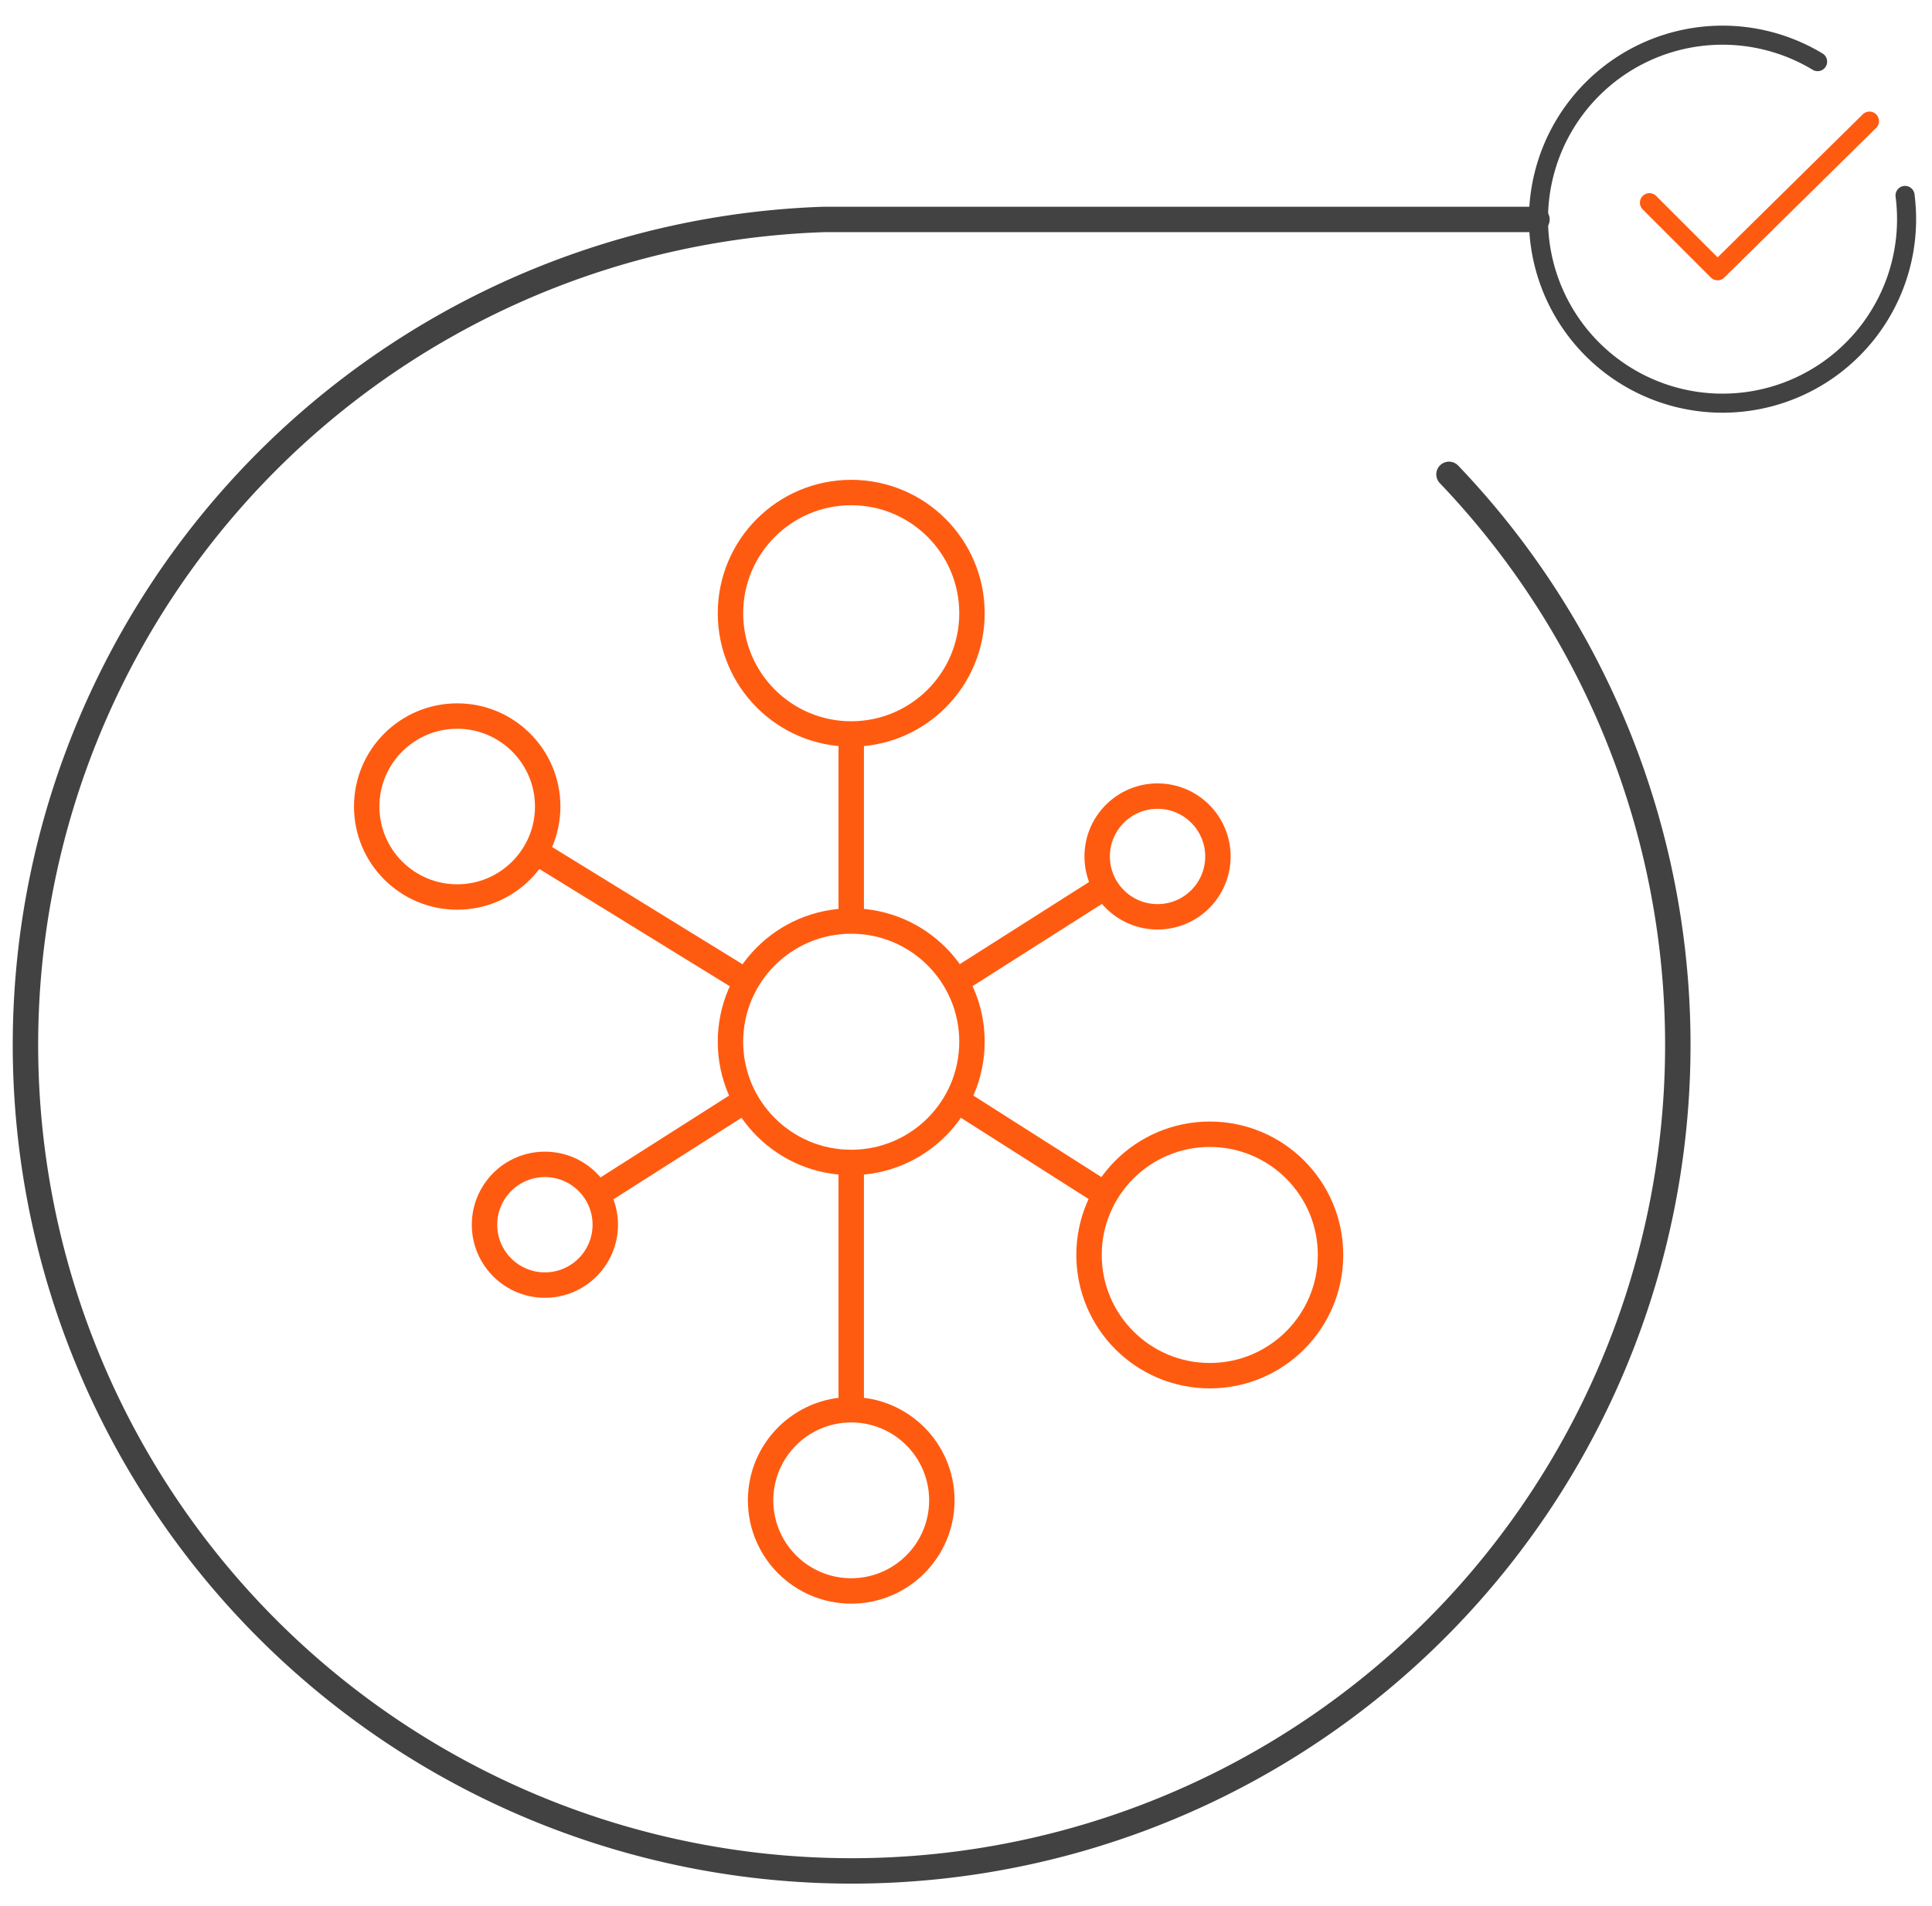
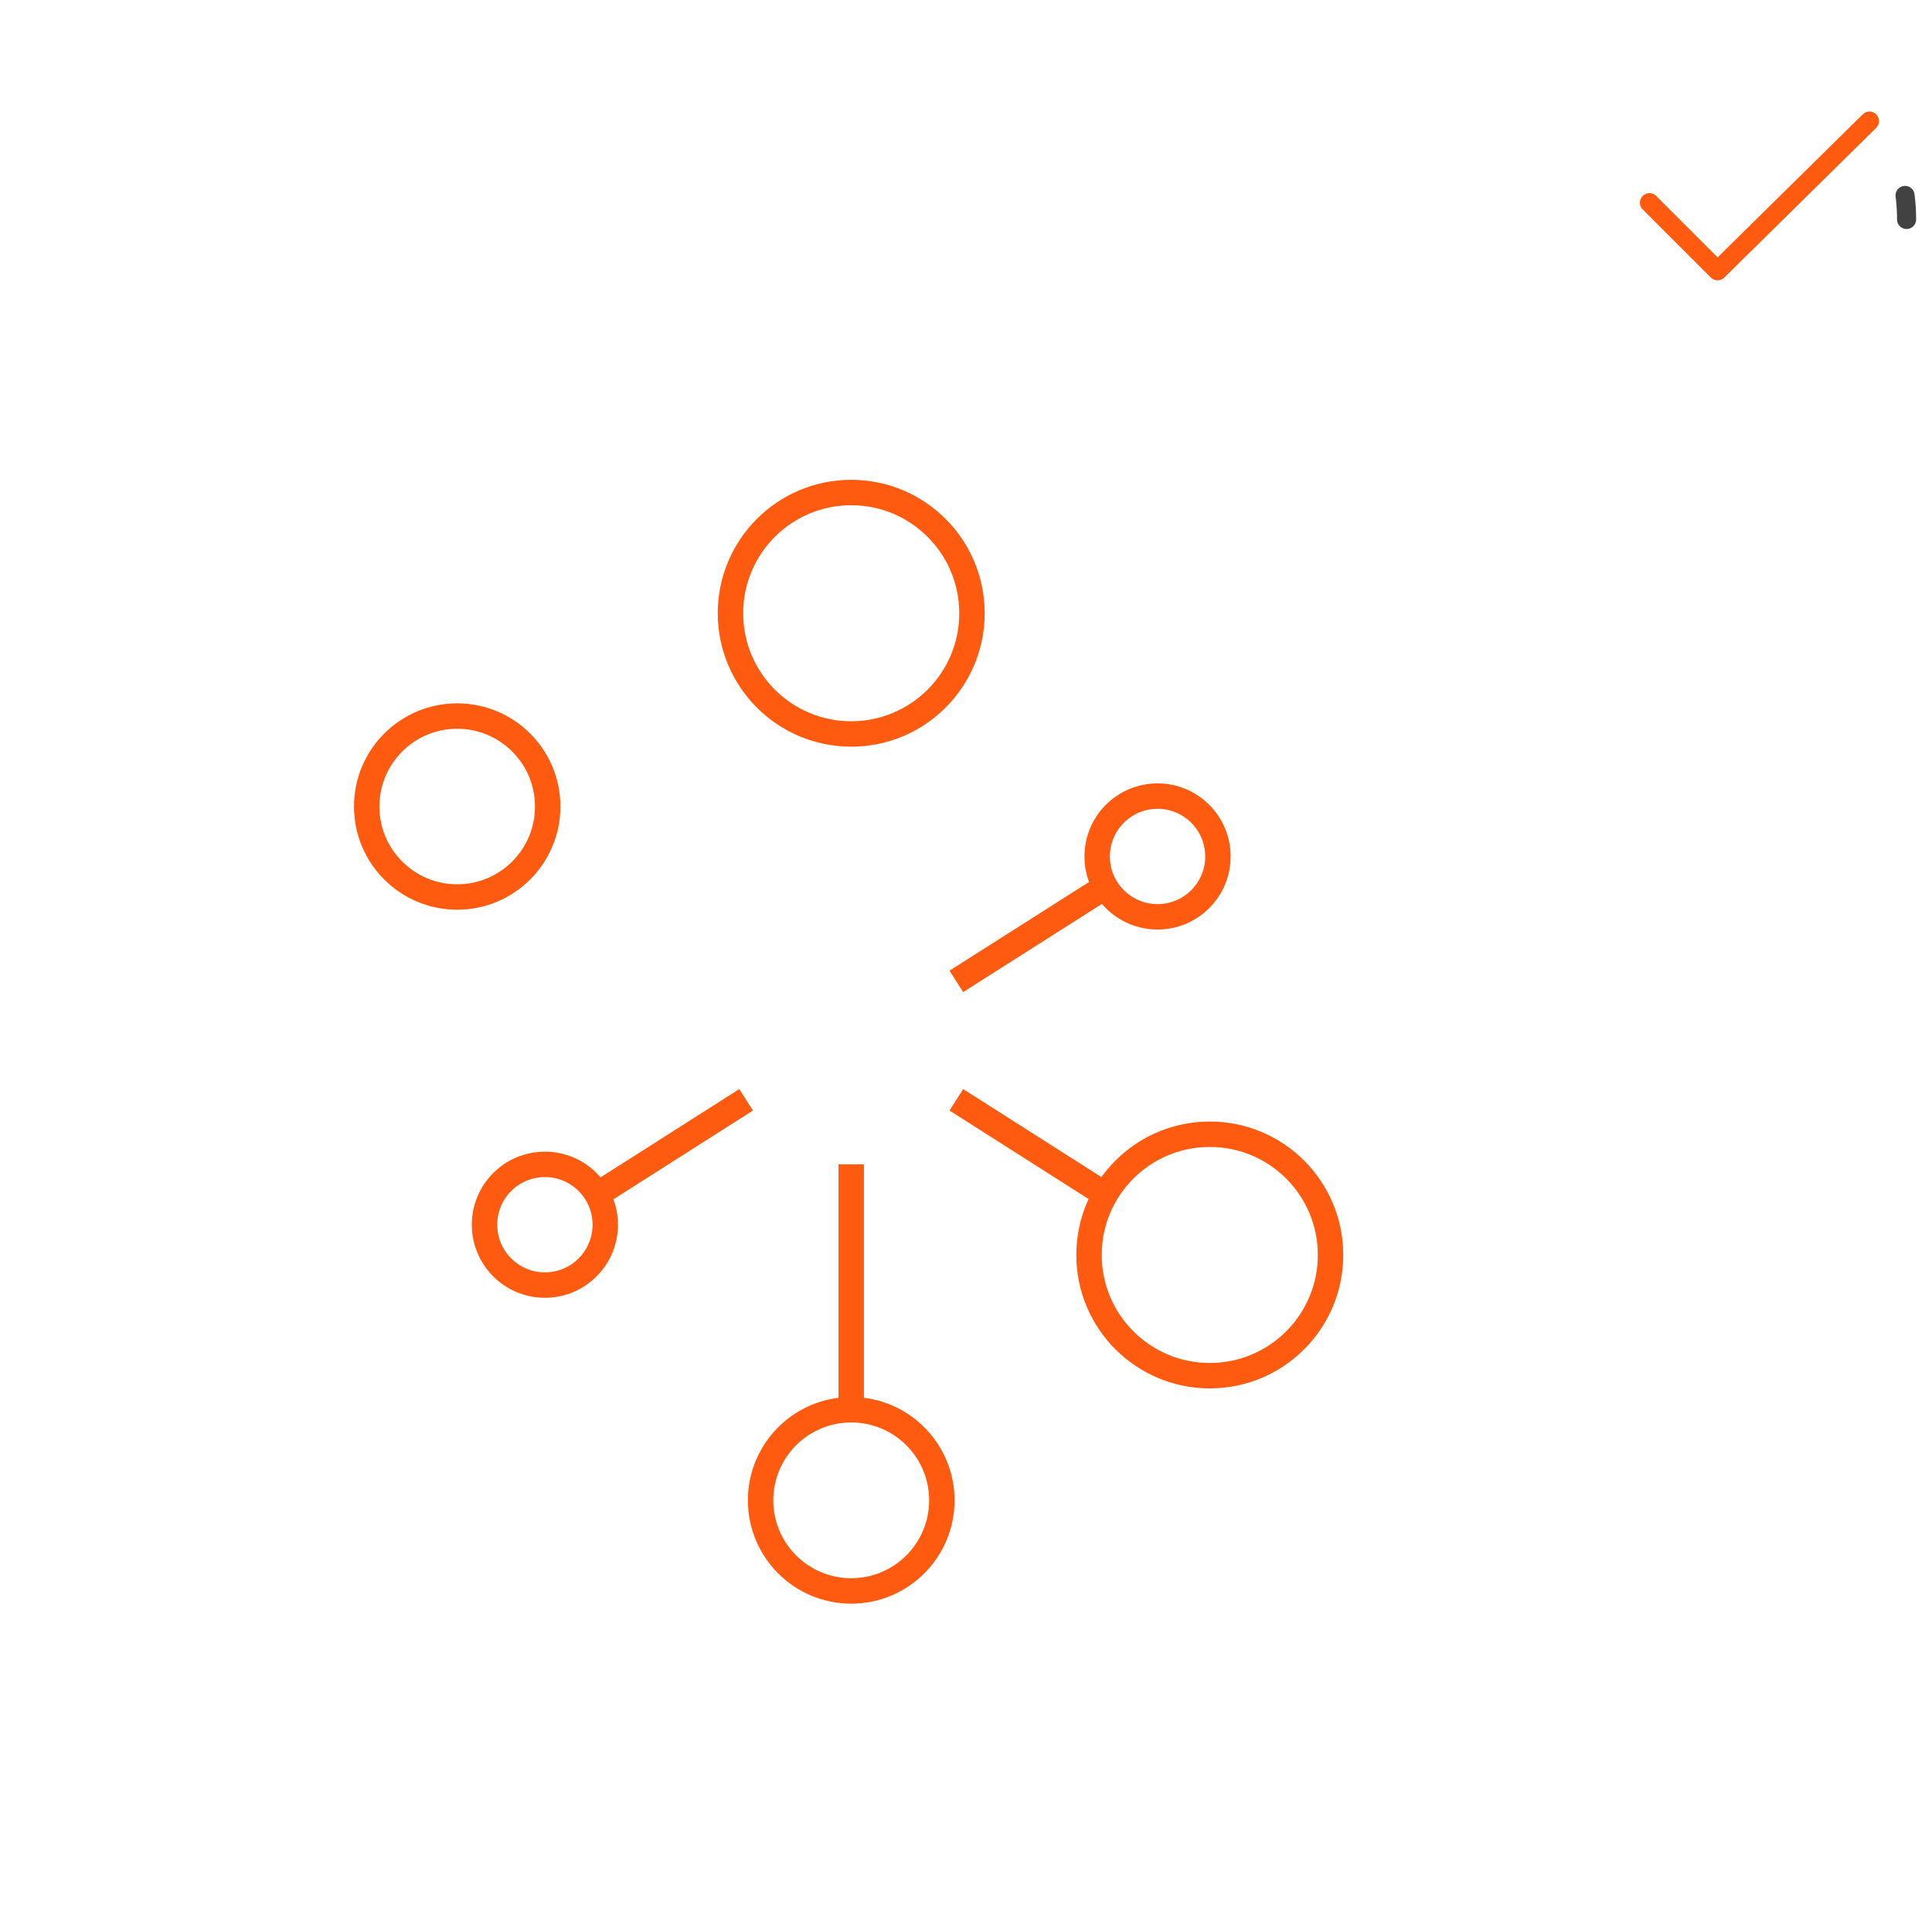
<svg xmlns="http://www.w3.org/2000/svg" viewBox="0 0 152 150">
  <title>capabilities_data-from-anywhere</title>
  <g id="dc41a35b-1ad4-4dae-9951-25930fc43a27" data-name="graphics">
-     <path d="M149.88,15.38a14.75,14.75,0,0,1,.12,1.89A14.48,14.48,0,1,1,143,4.85" fill="none" stroke="#424242" stroke-linecap="round" stroke-linejoin="round" stroke-width="1.5" />
+     <path d="M149.88,15.38a14.75,14.75,0,0,1,.12,1.89" fill="none" stroke="#424242" stroke-linecap="round" stroke-linejoin="round" stroke-width="1.5" />
    <polyline points="129.77 15.95 135.13 21.31 147.08 9.53" fill="none" stroke="#ff5b10" stroke-linecap="round" stroke-linejoin="round" stroke-width="1.5" />
-     <path d="M120.92,17.27H64.8A65,65,0,1,0,114,37.33" fill="none" stroke="#424242" stroke-linecap="round" stroke-linejoin="round" stroke-width="2" />
-     <line x1="66.97" y1="57.76" x2="66.97" y2="72.16" fill="none" stroke="#ff5b10" stroke-miterlimit="10" stroke-width="2" />
    <line x1="46.98" y1="94.01" x2="58.7" y2="86.55" fill="none" stroke="#ff5b10" stroke-miterlimit="10" stroke-width="2" />
    <line x1="66.97" y1="110.95" x2="66.97" y2="91.63" fill="none" stroke="#ff5b10" stroke-miterlimit="10" stroke-width="2" />
    <line x1="86.96" y1="94.01" x2="75.24" y2="86.55" fill="none" stroke="#ff5b10" stroke-miterlimit="10" stroke-width="2" />
    <line x1="86.96" y1="69.78" x2="75.24" y2="77.23" fill="none" stroke="#ff5b10" stroke-miterlimit="10" stroke-width="2" />
-     <line x1="42.14" y1="67.03" x2="58.7" y2="77.23" fill="none" stroke="#ff5b10" stroke-miterlimit="10" stroke-width="2" />
-     <circle cx="66.97" cy="81.98" r="9.5" fill="none" stroke="#ff5b10" stroke-linecap="round" stroke-linejoin="round" stroke-width="2" />
    <circle cx="91.07" cy="67.4" r="4.75" fill="none" stroke="#ff5b10" stroke-linecap="round" stroke-linejoin="round" stroke-width="2" />
    <circle cx="42.87" cy="96.38" r="4.75" fill="none" stroke="#ff5b10" stroke-linecap="round" stroke-linejoin="round" stroke-width="2" />
    <circle cx="95.18" cy="98.76" r="9.5" fill="none" stroke="#ff5b10" stroke-linecap="round" stroke-linejoin="round" stroke-width="2" />
    <circle cx="35.97" cy="63.47" r="7.12" fill="none" stroke="#ff5b10" stroke-linecap="round" stroke-linejoin="round" stroke-width="2" />
    <circle cx="66.97" cy="48.26" r="9.5" fill="none" stroke="#ff5b10" stroke-linecap="round" stroke-linejoin="round" stroke-width="2" />
    <circle cx="66.97" cy="118.07" r="7.13" fill="none" stroke="#ff5b10" stroke-linecap="round" stroke-linejoin="round" stroke-width="2" />
  </g>
</svg>